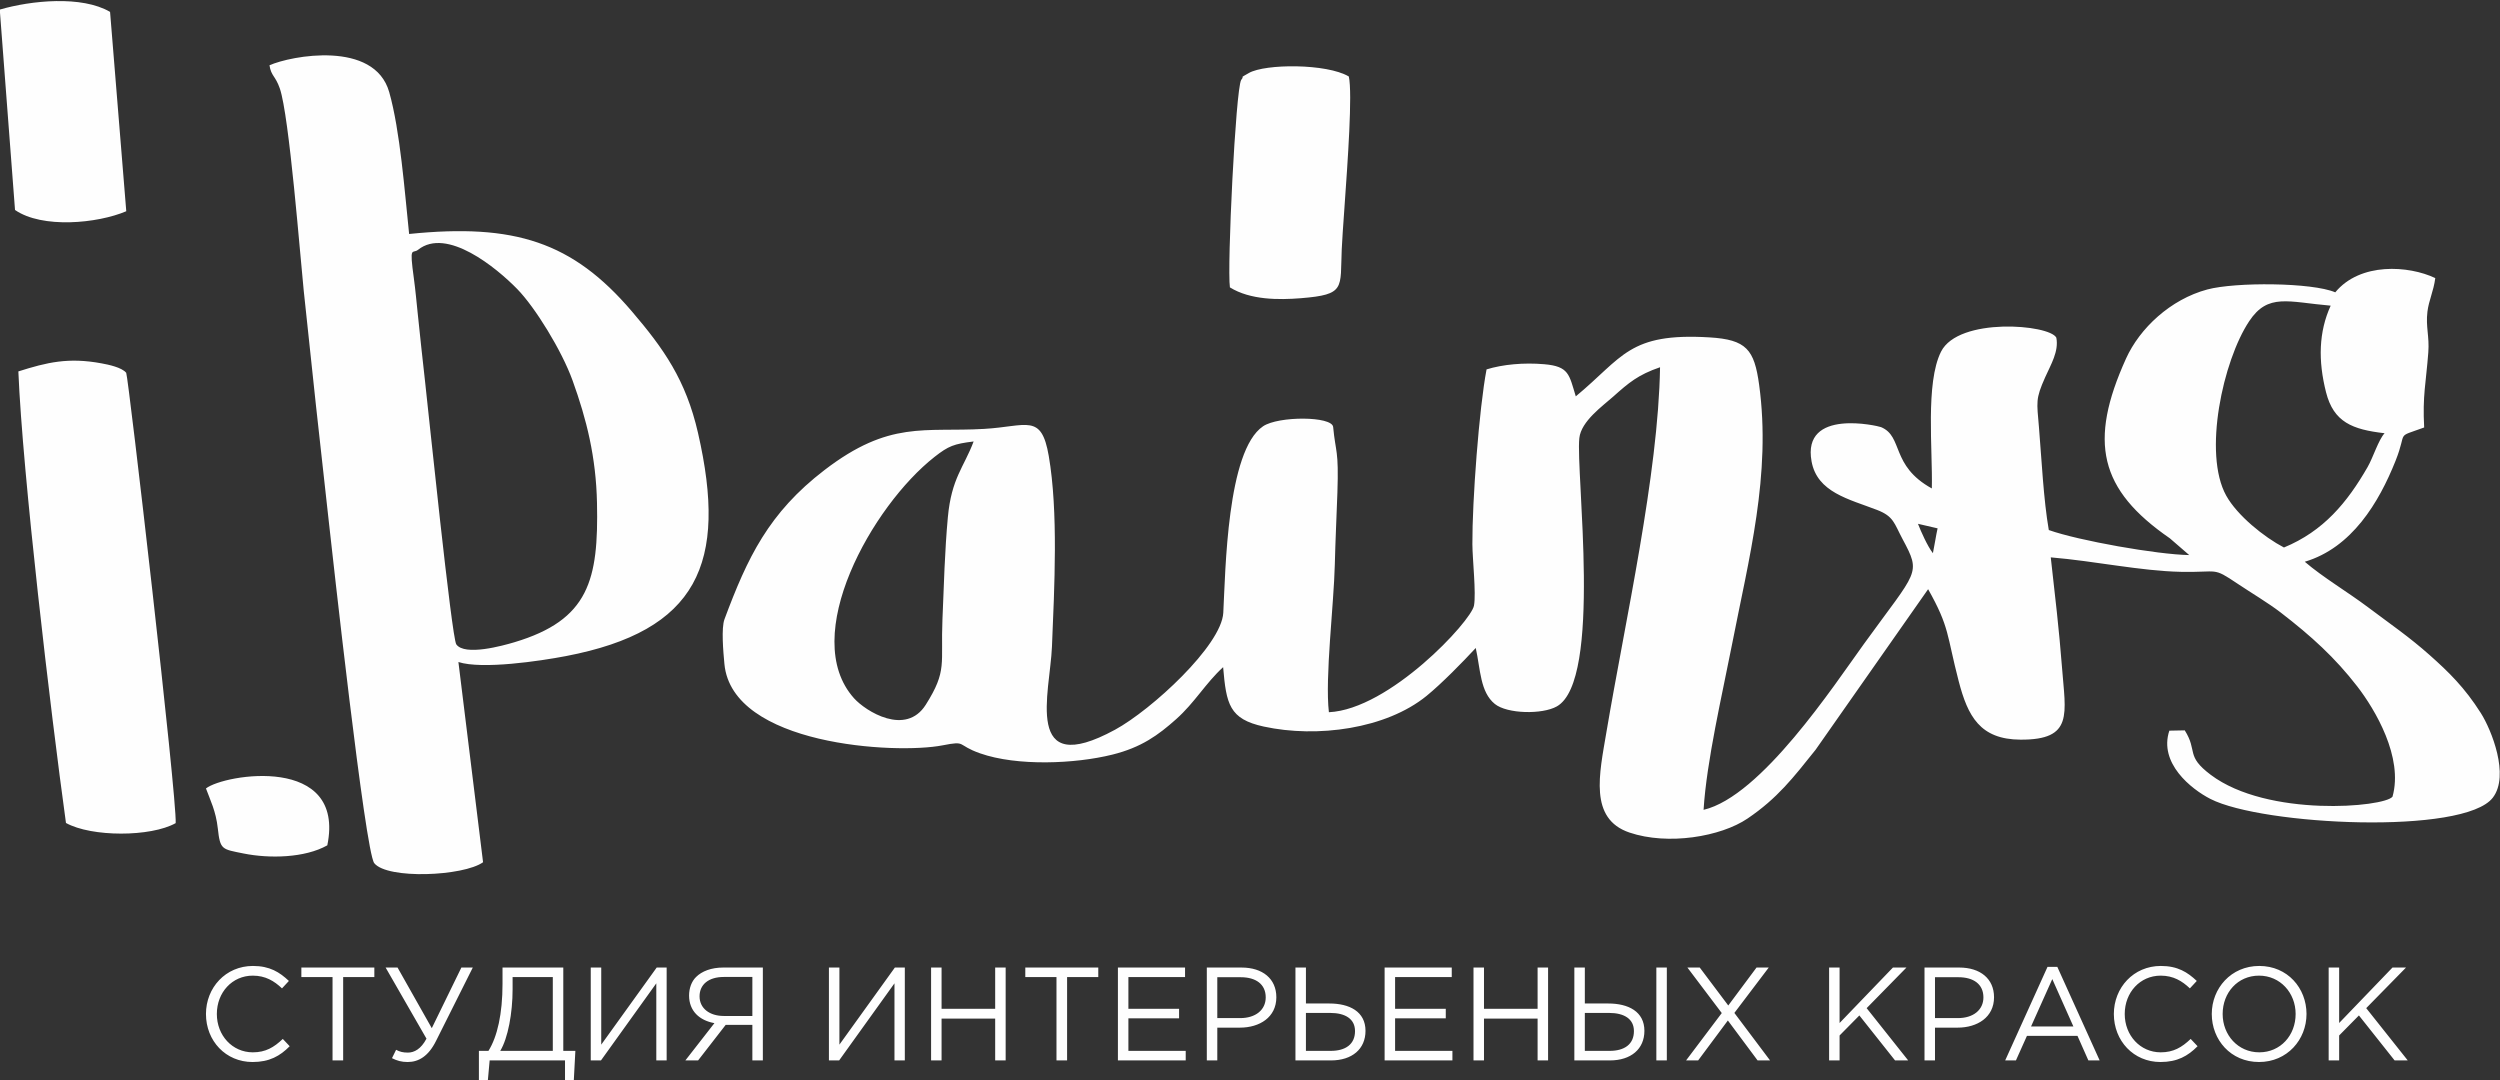
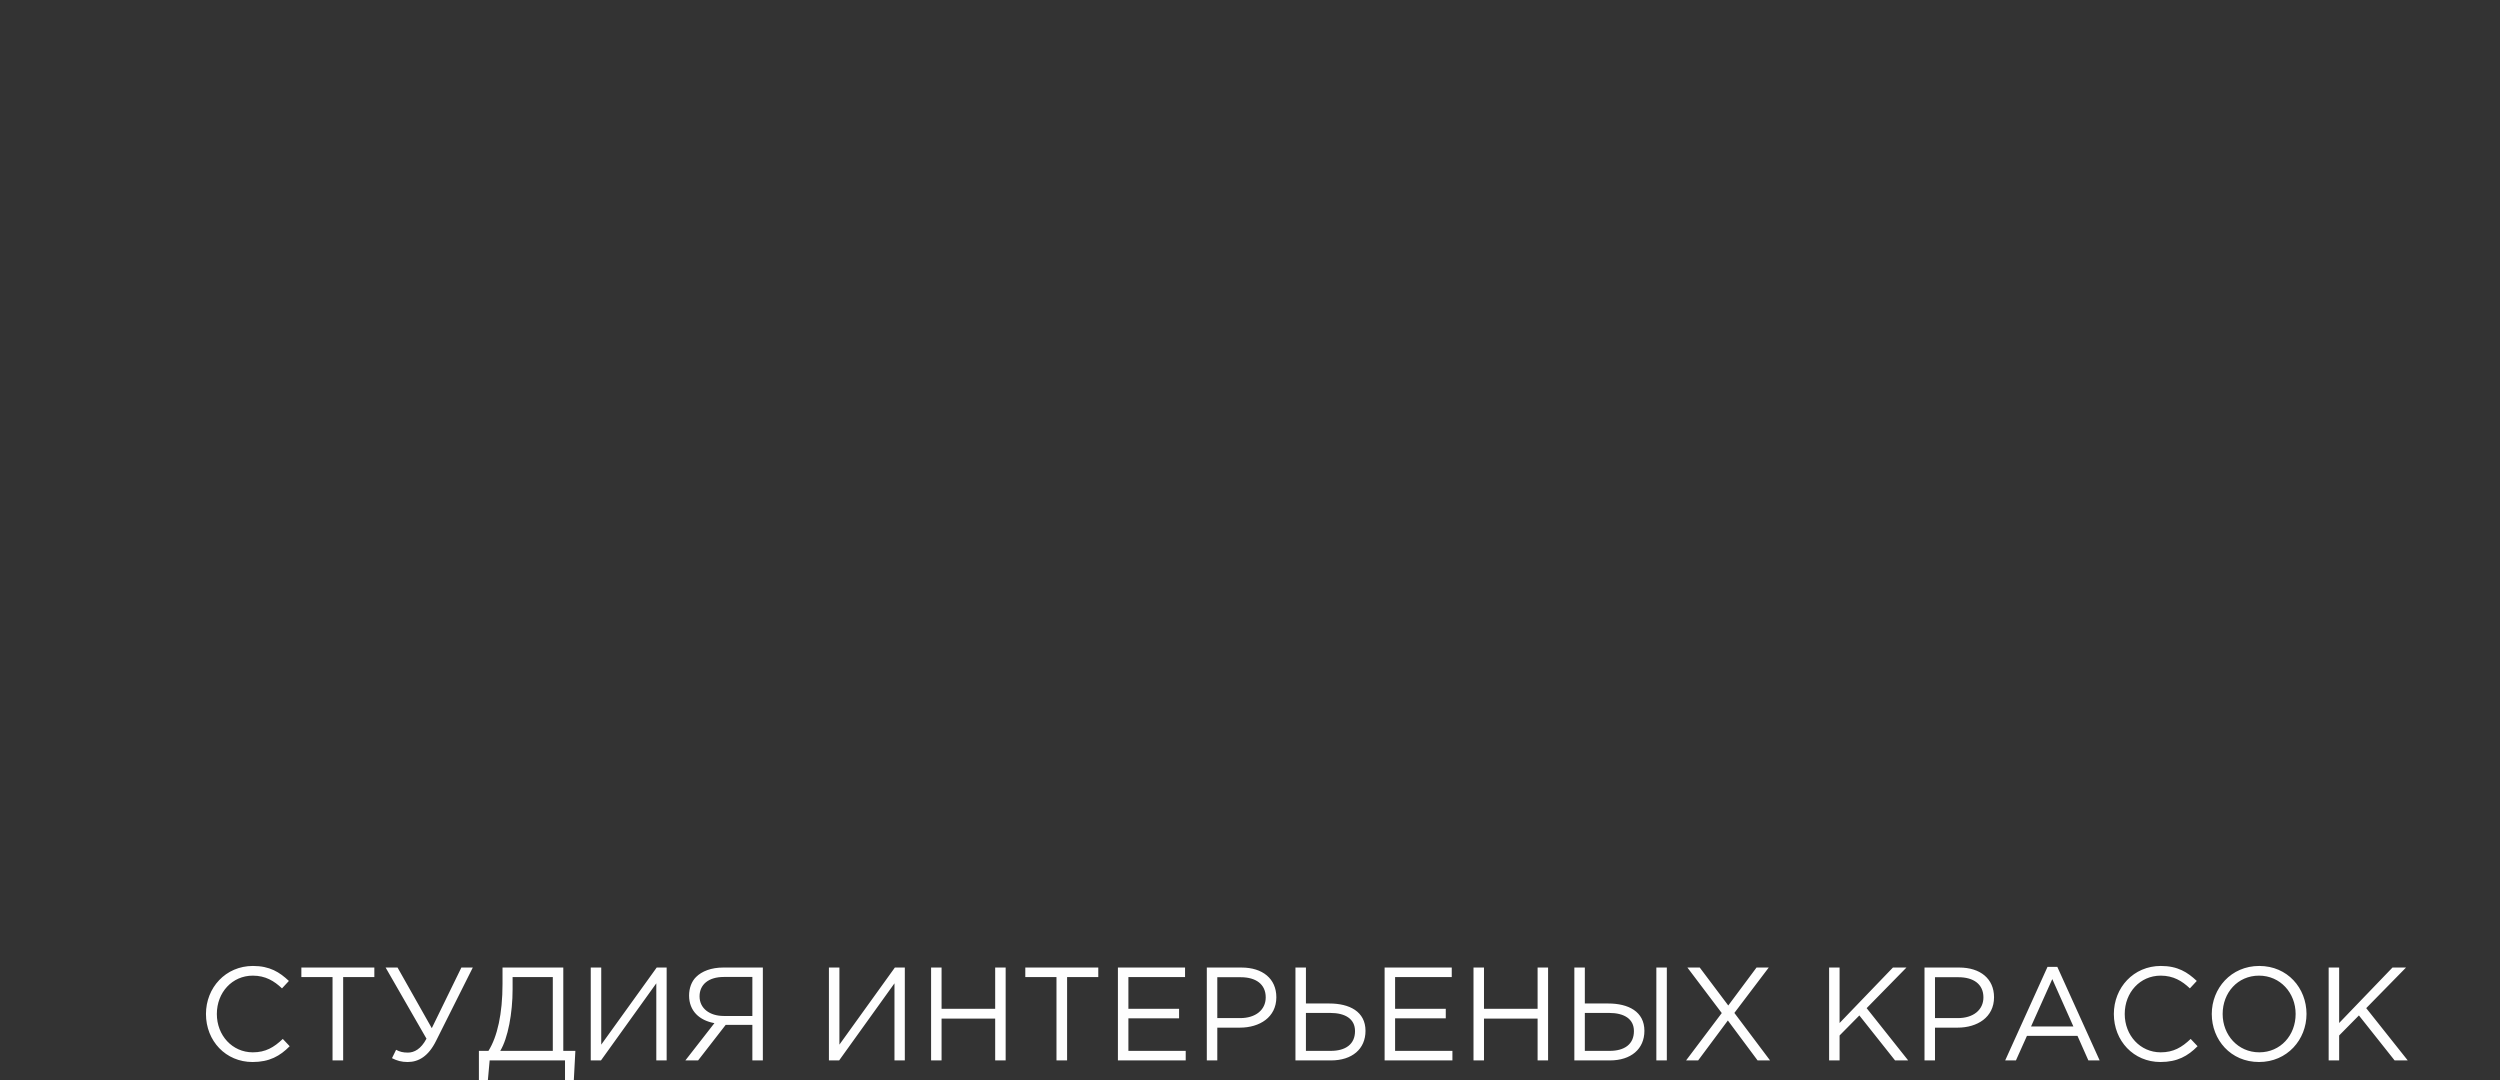
<svg xmlns="http://www.w3.org/2000/svg" xml:space="preserve" width="476.069" height="205.671" style="shape-rendering:geometricPrecision;text-rendering:geometricPrecision;image-rendering:optimizeQuality;fill-rule:evenodd;clip-rule:evenodd" viewBox="0 0 12596 5441.7">
  <rect x="0" y="0" width="12596" height="5441.7" fill="#333333" stroke="none" />
-   <path d="M9738.78 2787.23c-28.09-36.47-60.35-109.77-75.28-148.08l98.87 22.89c-7.84 33.83-15.75 88.19-23.59 125.19zM1097.39 4173.7c11.97 108.74 19.92 104.35 130.1 126.57 129.73 26.15 308.11 22.8 421.67-41.18 93.58-458.52-517.48-359.65-611.44-286.63 21.87 59.85 50.01 113.59 59.67 201.24zM75.66 1057.91c136.52 94.64 415.28 68.32 560.52 6.37L554.55 59.97C411.81-23.84 155.38 2.5-1.2 48.3l76.86 1009.61zm6121.09 390.02c102.85 63.86 246.1 63.45 357.03 54.58 227.52-18.21 197.85-49.65 206.44-246.57 1.94-44.47 7.11-117.75 13.2-203.69 17.05-240.47 41.36-580.28 22.52-666.83-111.28-66.15-421.69-64.66-503.71-17.59-54.46 31.25-17.55 8.89-38.8 35.04-27.86 49.78-71.26 941.61-56.68 1045.06zM92.5 1871.34c21.21 516.65 162 1711.54 239.87 2275.14 129.29 71.56 426.98 71.08 552.77.76 7.21-125.65-238.29-2248.15-249.25-2268.85-22.34-27.61-90.57-41.41-124.68-47.73-166.82-30.92-274.13-5.18-418.71 40.68zm2049.45 53.74c-13.72-120.06-25.07-229.3-37.72-349.92-5.34-50.9-11.12-115.07-18.96-172.11-23.61-171.82-7.18-121.96 20.77-144.34 144.97-116.15 395.75 90.77 499.89 197.43 90.06 92.24 224.23 309.2 279.16 461.52 70.31 194.96 118 384.81 122.84 616.26 8.13 388.71-40.41 589.48-416.09 701.9-58.86 17.61-250.03 70.54-292.77 10.81-23.32-32.59-141.35-1183.5-157.12-1321.55zm-80.63-746.19c-22.33-212.62-45.18-520.79-100.27-714.72-74.76-263.24-495.97-183.37-603.27-135.24 8.54 55.13 29.41 51.68 51.97 116.55 47.72 137.23 103.45 855.18 120.44 1018.02 40.28 386.01 82.48 773.91 126.52 1164.84 16.89 149.91 182.8 1663.37 228.99 1720.72 66.39 82.44 449.26 65.76 548.16-4.72-41.41-336.25-82.82-672.49-124.22-1008.74 119.91 38.31 410.89-4.85 541.93-29.98 663.59-127.25 816.22-465.66 665.33-1124.18-61.37-267.77-173.3-425.31-333.47-612.82-298.84-349.82-590.41-443.92-1122.11-389.73zm2844.21 1045.4c-49.29 130.98-111.65 184.57-129.86 381.7-15.57 168.46-20.11 344.36-27.24 514.84-9.42 225.17 25.25 256.66-83.93 429.73-100.93 160-303.05 32.84-361.7-32.6-279.31-311.61 92.24-970.2 406.03-1216.14 70.37-55.15 97.74-65.39 196.7-77.53zm6601.92 534.19c-99.92-52.2-234.9-160.71-290.79-261.14-118.09-212.22-16.59-680.06 115.7-879.09 94.81-142.65 195.8-96.62 410.52-78.23-60.03 131.68-64.04 276.16-23.26 436.69 38.1 149.98 132.33 187.5 294.83 206.03-31.49 34.8-57.29 121.28-85.65 170.61-102.6 178.47-221.95 322.82-421.35 405.13zm706.47-604.71c-8.81-160.08 9.14-224.08 20.81-377.88 6.22-82.04-13.61-128.88-4.37-205.51 6.93-57.35 31.01-102.96 39.52-169.31-133.59-63.48-378.02-80.63-503.91 71.83-115.83-50.11-503.17-52.38-644.44-14.5-186.17 49.91-340.77 195.75-409.86 348.41-189.55 418.79-135.59 659.78 221.09 905.51 32.48 28.11 64.95 56.21 97.43 84.31-160.11-2.53-556.79-72.5-707.51-126.09-26.48-151.91-36.13-354.06-49.45-515.97-10.81-131.44-18.5-142.25 31.25-253.95 28.47-63.94 69.43-130.09 56.15-199.23-33.78-66.88-492.44-105.28-580.82 70.25-79.53 157.94-41.6 496.08-46.44 689.36-208.88-115.25-142.67-261.71-255.92-309.01-13.76-5.74-399.77-97.61-350.04 172.87 28.64 155.72 187.21 189.46 329.73 244.31 84.42 32.49 86.1 67.2 128.68 146.92 95.58 178.93 75.8 154.09-194.96 528.88-152.05 210.45-517.84 767.03-807.59 835.31 14.96-244.62 95.03-586.14 142.07-827.05 85.8-439.29 199.62-861.66 137.86-1314.39-24.27-177.9-63.99-227.78-250.32-238.97-407.17-24.46-434.97 99.88-673.48 297.15-33.69-109.75-33.55-151.09-158.96-161.92-103.41-8.94-209.02.92-290.59 26.05-37.37 194.7-72.51 663.77-71.44 880.26.38 76.5 19.56 247.57 8.09 310.02-14.4 78.44-426.02 522.72-731.04 537-20.29-175 25.08-542.81 29.86-744.22 2.87-121.15 8.87-240.49 12.99-361.5 7.48-220.28-8.89-198.74-21.34-331.28-5.19-55.27-276.1-55.81-353.23-3.65-182.12 123.14-189.2 728.48-200.33 939.63-8.67 164.52-361.36 489.2-545.64 589.35-464.62 252.51-327.16-186.5-317.63-417.88 12.36-299.98 32.37-680.06-16.08-961.73-37.25-216.56-109.18-148.71-325.03-136.26-302.96 17.49-476.81-44.11-804.62 207.18-281.84 216.06-388.67 441.74-504.19 751.95-16.54 44.42-6.26 162-.34 225.21 38.44 410.43 863.25 456.22 1099.01 410.1 124.63-24.38 67.47-2.57 189.27 40.27 186.91 65.74 479.12 53.06 666.31 6.48 146.5-36.45 231.23-98.23 321.26-178.47 95.11-84.76 147.37-180.28 236.93-262.24 15.88 186.56 30.82 261.53 204.8 299.36 268.78 58.45 615.81 11.82 820.2-154.62 76.32-62.15 183.59-171.83 247.83-241.38 23.91 108.8 22.09 222.13 96.12 282.07 62.16 50.33 238.95 53.76 312.48 12.26 230.7-130.21 94.33-1177.94 113.24-1351.91 9.27-85.32 117.51-161.46 170.95-209.13 78.85-70.34 125.11-109.72 235.76-147.76-8.96 543.54-175 1273.49-270.4 1839.5-35.36 209.83-88.67 435.44 116.09 504.86 194.13 65.81 460.2 21.04 595.38-70.73 151.16-102.64 229.61-205.16 342.46-346.15l567.1-809.2c109.3 193.98 92.91 228.7 154.01 463.39 45.83 176.01 106.98 293.64 311.58 294.7 268.39 1.39 226.77-128.98 208.78-366.17-13.79-181.89-36.22-372.13-56.44-552.3 222.67 18.65 451.05 68.61 656.29 72.92 192.55 4.05 156.34-26.53 284.58 59.57 64.02 42.99 155.49 97.47 217.29 145.1 155.6 119.92 274.17 227.78 386.23 372.78 89.49 115.8 233.11 356.95 177.5 555.41-41.84 53.37-629.21 105.56-915.9-110.2-128.27-96.55-64.22-118.51-130.92-223.99-25.86.54-51.74 1.07-77.6 1.61-54.23 163.21 109.85 294.34 207.24 344.05 261.28 133.38 1278.36 182.8 1422.83-6.81 85.5-112.22-7.53-341.86-60.01-424.93-82.03-129.86-163.24-208.54-258.76-293.42-103.06-91.58-197.25-155.79-310.69-241.01-103.39-77.66-227.78-151.03-318.22-228.95 236.63-70.58 372.96-296.92 457.49-508.91 62.01-155.51-4.6-113.25 143.97-167.61z" style="fill:#fefefe" />
  <path d="M1272.37 5350.85c84.9 0 138.39-30.08 187.19-79.55l-34.76-36.77c-44.79 42.79-86.91 67.52-151.09 67.52-102.95 0-181.17-84.9-181.17-193.2 0-108.97 77.55-193.2 181.17-193.2 63.51 0 107.63 26.74 147.07 64.17l34.77-37.43c-46.8-44.13-96.27-75.55-181.17-75.55-137.72 0-236.66 109.64-236.66 242.01 0 135.71 99.61 242 234.65 242zm403.12-8.02h53.48V4923h157.11v-48.13h-367.69V4923h157.1v419.83zm378.39 8.02c55.49 0 104.96-29.41 143.06-106.29l185.19-369.69h-57.5l-149.08 305.51-172.48-305.51h-60.16l205.9 358.32c-27.41 52.15-61.5 70.2-93.59 70.2-24.74 0-40.78-4.01-59.5-14.04l-20.72 42.12c24.73 12.7 48.13 19.38 78.88 19.38zm359 96.27h44.79l9.36-104.29h379.72v104.29h44.12l8.03-152.42h-60.84v-419.83h-306.18v81.55c0 151.76-26.08 266.75-70.87 338.28h-48.13v152.42zm107.63-152.42c38.78-64.18 62.17-189.86 62.17-310.86V4923h202.57v371.7h-264.74zm455.93 48.13h51.48l278.77-388.41v388.41h52.15v-467.96h-50.14l-279.44 388.41v-388.41h-52.82v467.96zm476.66 0h64.18l139.05-179.16h134.37v179.16h52.82v-467.96h-199.89c-60.17 0-107.63 18.71-136.38 47.46-23.4 22.73-35.43 57.49-35.43 93.6 0 78.21 52.81 125.68 127.69 139.04l-146.41 187.86zm193.87-223.95c-71.53 0-122.34-38.11-122.34-98.94 0-59.5 45.46-97.61 122.34-97.61h143.73v196.55h-143.73zm529.47 223.95h51.48l278.77-388.41v388.41h52.15v-467.96h-50.14l-279.44 388.41v-388.41h-52.82v467.96zm514.77 0h52.81v-210.58h270.08v210.58h52.82v-467.96h-52.82v207.91h-270.08v-207.91h-52.81v467.96zm631.75 0h53.48V4923h157.11v-48.13h-367.69V4923h157.1v419.83zm309.53 0h341.62v-48.13h-288.8v-163.79h255.37v-48.13h-255.37V4923h285.45v-48.13h-338.27v467.96zm447.91 0h52.82V5177.7h113.65c99.61 0 183.84-52.14 183.84-153.09 0-93.59-69.52-149.74-175.15-149.74H6080.4v467.96zm52.82-213.26v-205.9h118.33c75.54 0 125.68 34.76 125.68 101.61 0 62.84-50.81 104.29-128.36 104.29h-115.65zm393.76 213.26h179.16c106.3 0 173.82-57.49 173.82-149.08 0-97.6-81.56-137.72-181.84-137.72h-118.33v-181.16h-52.81v467.96zm52.81-48.13v-191.2h121.68c77.54 0 125.67 30.75 125.67 91.59 0 66.18-47.46 99.61-122.33 99.61h-125.02zm396.44 48.13h341.62v-48.13h-288.8v-163.79h255.37v-48.13h-255.37V4923h285.45v-48.13h-338.27v467.96zm447.91 0h52.82v-210.58h270.08v210.58h52.81v-467.96h-52.81v207.91h-270.08v-207.91h-52.82v467.96zm508.08 0h179.16c106.3 0 173.82-57.49 173.82-149.08 0-97.6-81.56-137.72-181.84-137.72h-118.32v-181.16h-52.82v467.96zm52.82-48.13v-191.2h121.67c77.55 0 125.68 30.75 125.68 91.59 0 66.18-47.47 99.61-122.34 99.61h-125.01zm360.33 48.13h52.81v-467.96h-52.81v467.96zm149.75 0h60.83l149.75-201.22 149.75 201.22h62.84l-179.83-239.33 173.15-228.63h-61.51l-142.39 191.19-143.73-191.19h-62.18l173.15 229.3-179.83 238.66zm720.67 0h52.81v-125.68l99.61-100.95 179.83 226.63h66.19l-209.25-263.4 200.56-204.56h-68.19l-268.75 279.44v-279.44h-52.81v467.96zm480.66 0h52.82V5177.7h113.65c99.61 0 183.84-52.14 183.84-153.09 0-93.59-69.53-149.74-175.15-149.74h-175.16v467.96zm52.82-213.26v-205.9h118.33c75.54 0 125.68 34.76 125.68 101.61 0 62.84-50.81 104.29-128.36 104.29h-115.65zm353.65 213.26h54.15l55.48-123.68h254.71l54.82 123.68h56.83l-213.27-471.31h-49.46l-213.26 471.31zm130.36-171.14 106.96-238.66 106.3 238.66h-213.26zm651.81 179.16c84.9 0 138.39-30.08 187.18-79.55l-34.76-36.77c-44.79 42.79-86.91 67.52-151.09 67.52-102.95 0-181.16-84.9-181.16-193.2 0-108.97 77.55-193.2 181.16-193.2 63.52 0 107.64 26.74 147.08 64.17l34.77-37.43c-46.8-44.13-96.27-75.55-181.18-75.55-137.71 0-236.65 109.64-236.65 242.01 0 135.71 99.61 242 234.65 242zm496.71 0c142.4 0 239.33-112.97 239.33-242 0-130.37-95.6-242.01-237.99-242.01-142.4 0-239.33 112.98-239.33 242.01 0 130.36 95.6 242 237.99 242zm1.34-48.8c-106.96 0-184.51-86.9-184.51-193.2 0-107.64 76.21-193.2 183.17-193.2 106.97 0 184.52 86.9 184.52 193.2 0 107.63-76.22 193.2-183.18 193.2zm349.64 40.78h52.81v-125.68l99.61-100.95 179.83 226.63h66.19l-209.25-263.4 200.56-204.56h-68.19l-268.75 279.44v-279.44h-52.81v467.96z" style="fill:#fefefe;fill-rule:nonzero" />
</svg>